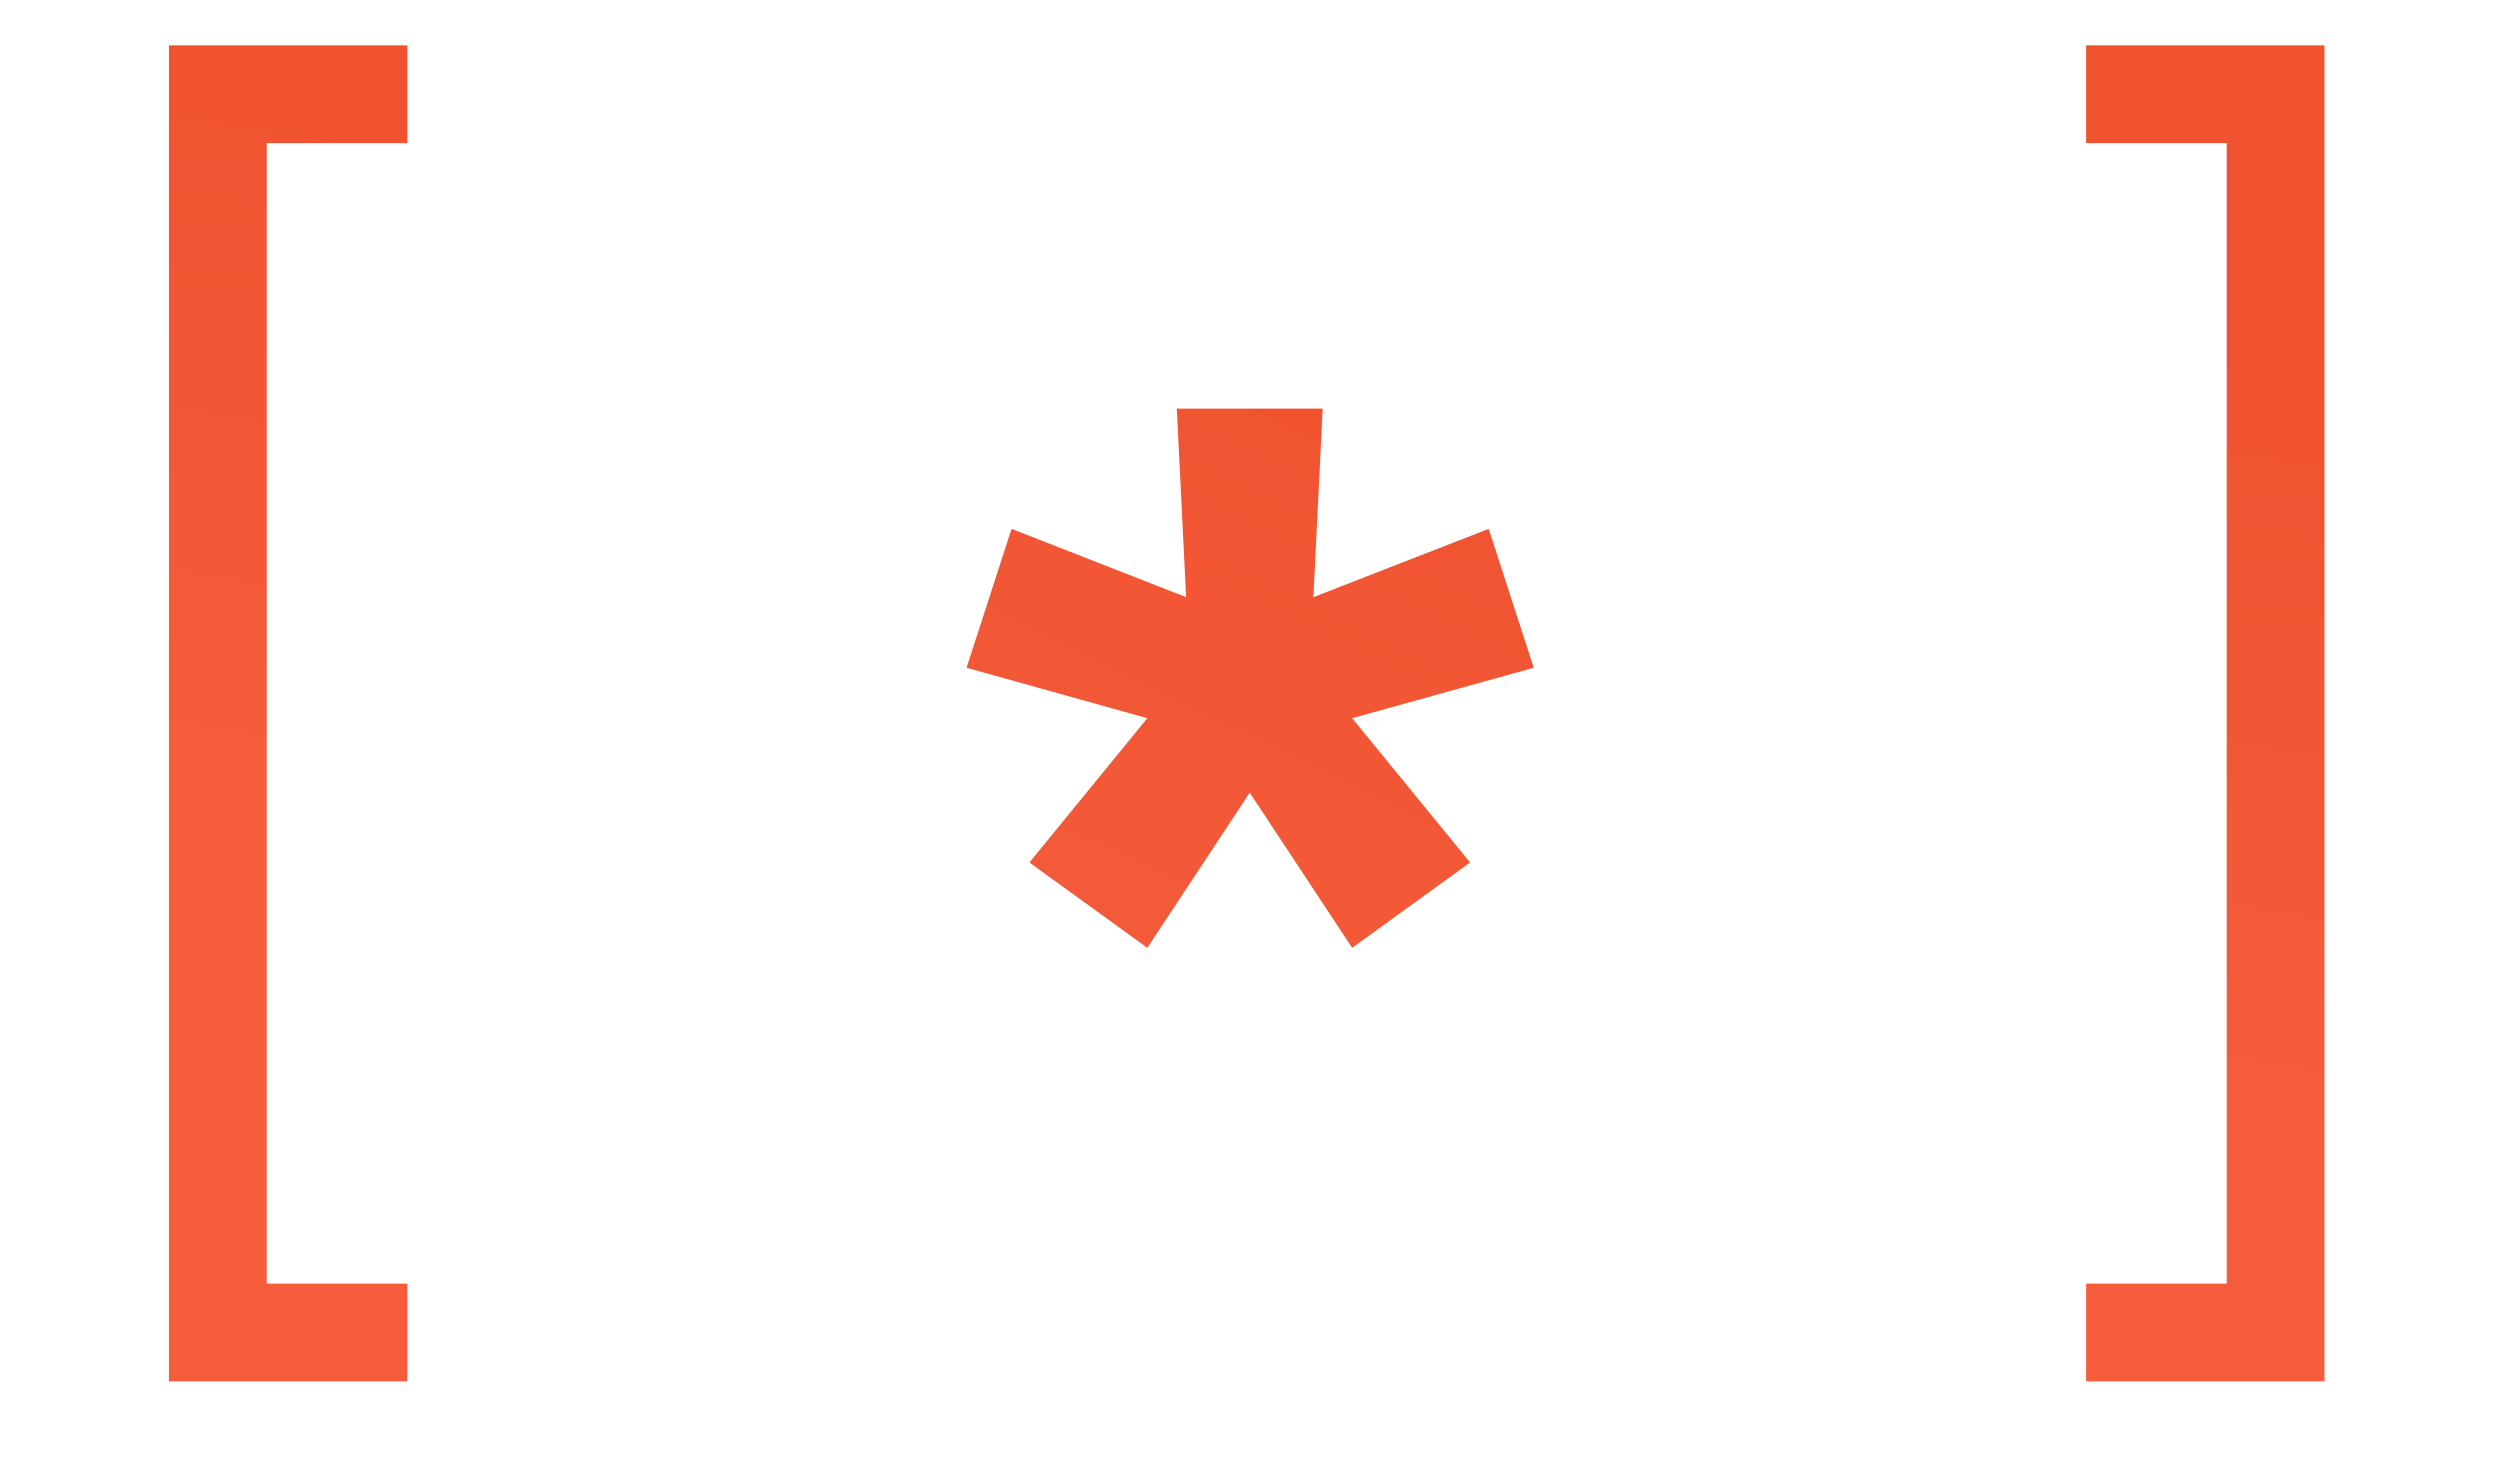
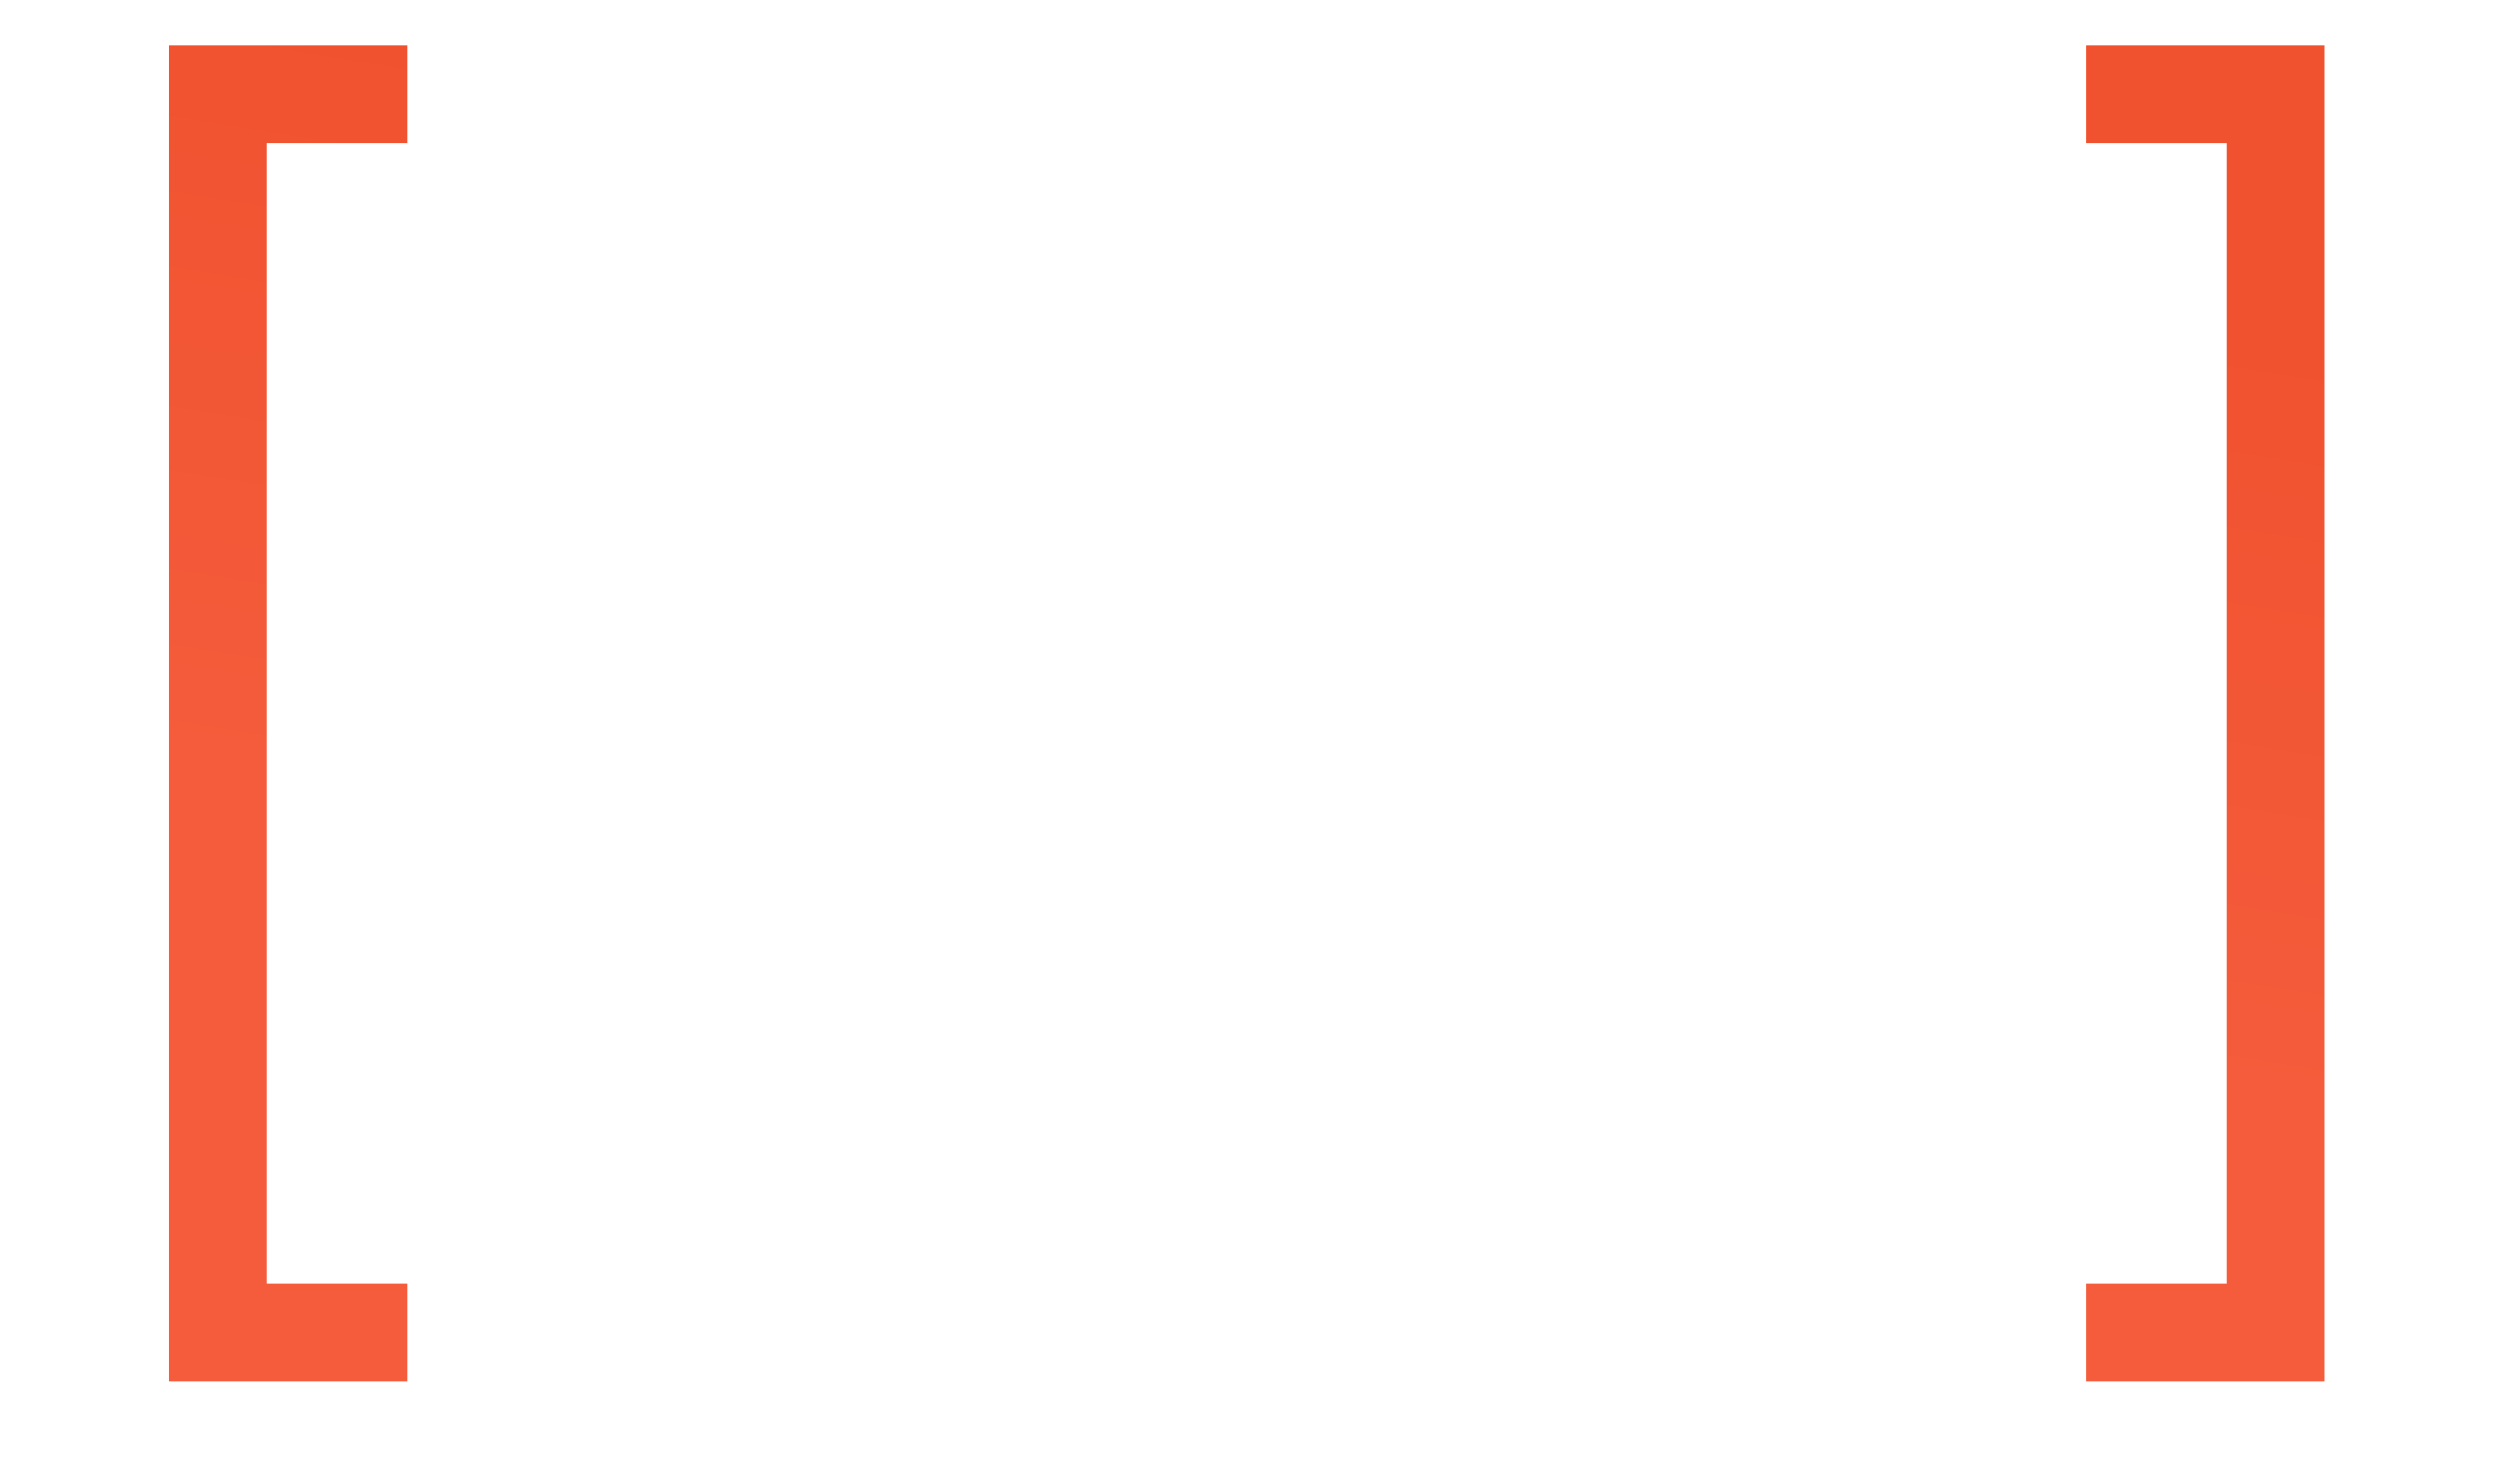
<svg xmlns="http://www.w3.org/2000/svg" width="29" height="17" viewBox="0 0 29 17" fill="none">
  <path d="M1.96 16.024V0.526H4.725V1.66H3.094V14.89H4.725V16.024H1.96ZM26.964 16.024H24.199V14.89H25.83V1.66H24.199V0.526H26.964V16.024Z" fill="url(#paint0_linear_2077_4252)" />
-   <path d="M13.309 10.995L11.941 10.005L13.309 8.331L11.212 7.746L11.734 6.135L13.759 6.927L13.651 4.74H15.343L15.235 6.927L17.269 6.135L17.791 7.746L15.685 8.331L17.053 10.005L15.685 10.995L14.497 9.195L13.309 10.995Z" fill="url(#paint1_linear_2077_4252)" />
  <defs>
    <linearGradient id="paint0_linear_2077_4252" x1="18.42" y1="1.834" x2="16.89" y2="11.219" gradientUnits="userSpaceOnUse">
      <stop stop-color="#F0512E" />
      <stop offset="1" stop-color="#F45C3B" />
    </linearGradient>
    <linearGradient id="paint1_linear_2077_4252" x1="17.52" y1="3.763" x2="13.22" y2="12.482" gradientUnits="userSpaceOnUse">
      <stop stop-color="#F0512E" />
      <stop offset="1" stop-color="#F45C3B" />
    </linearGradient>
  </defs>
</svg>